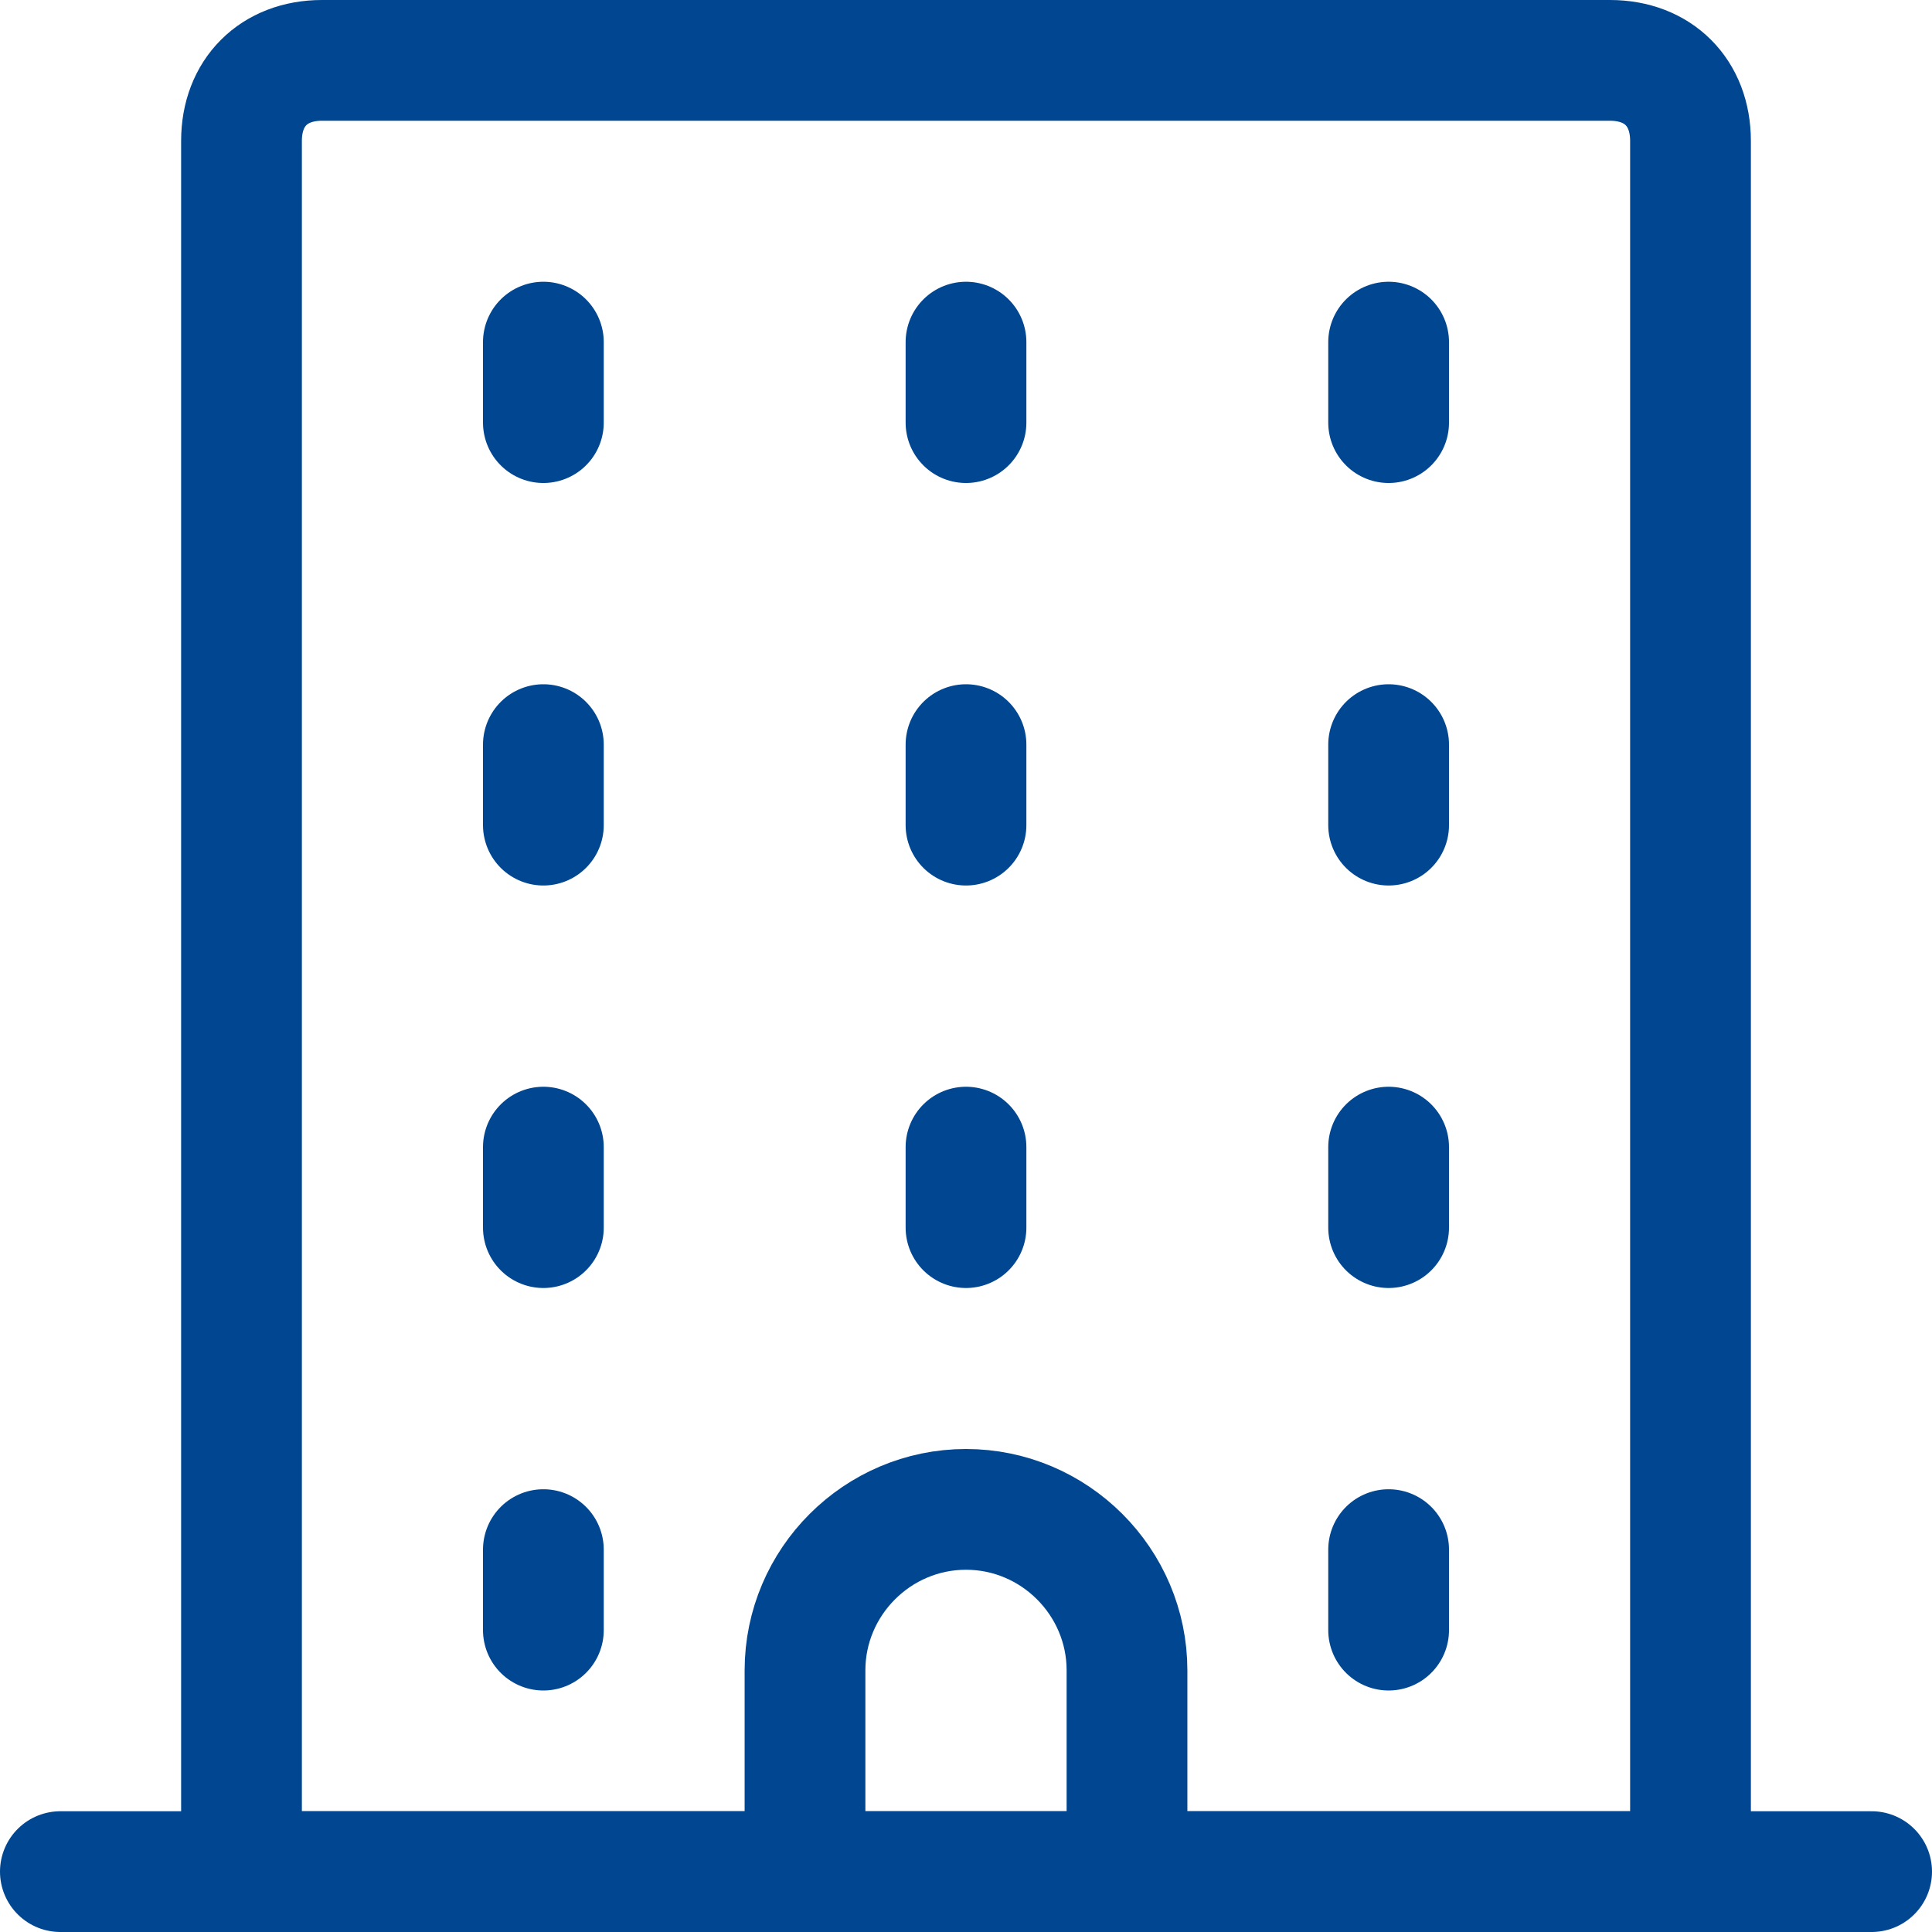
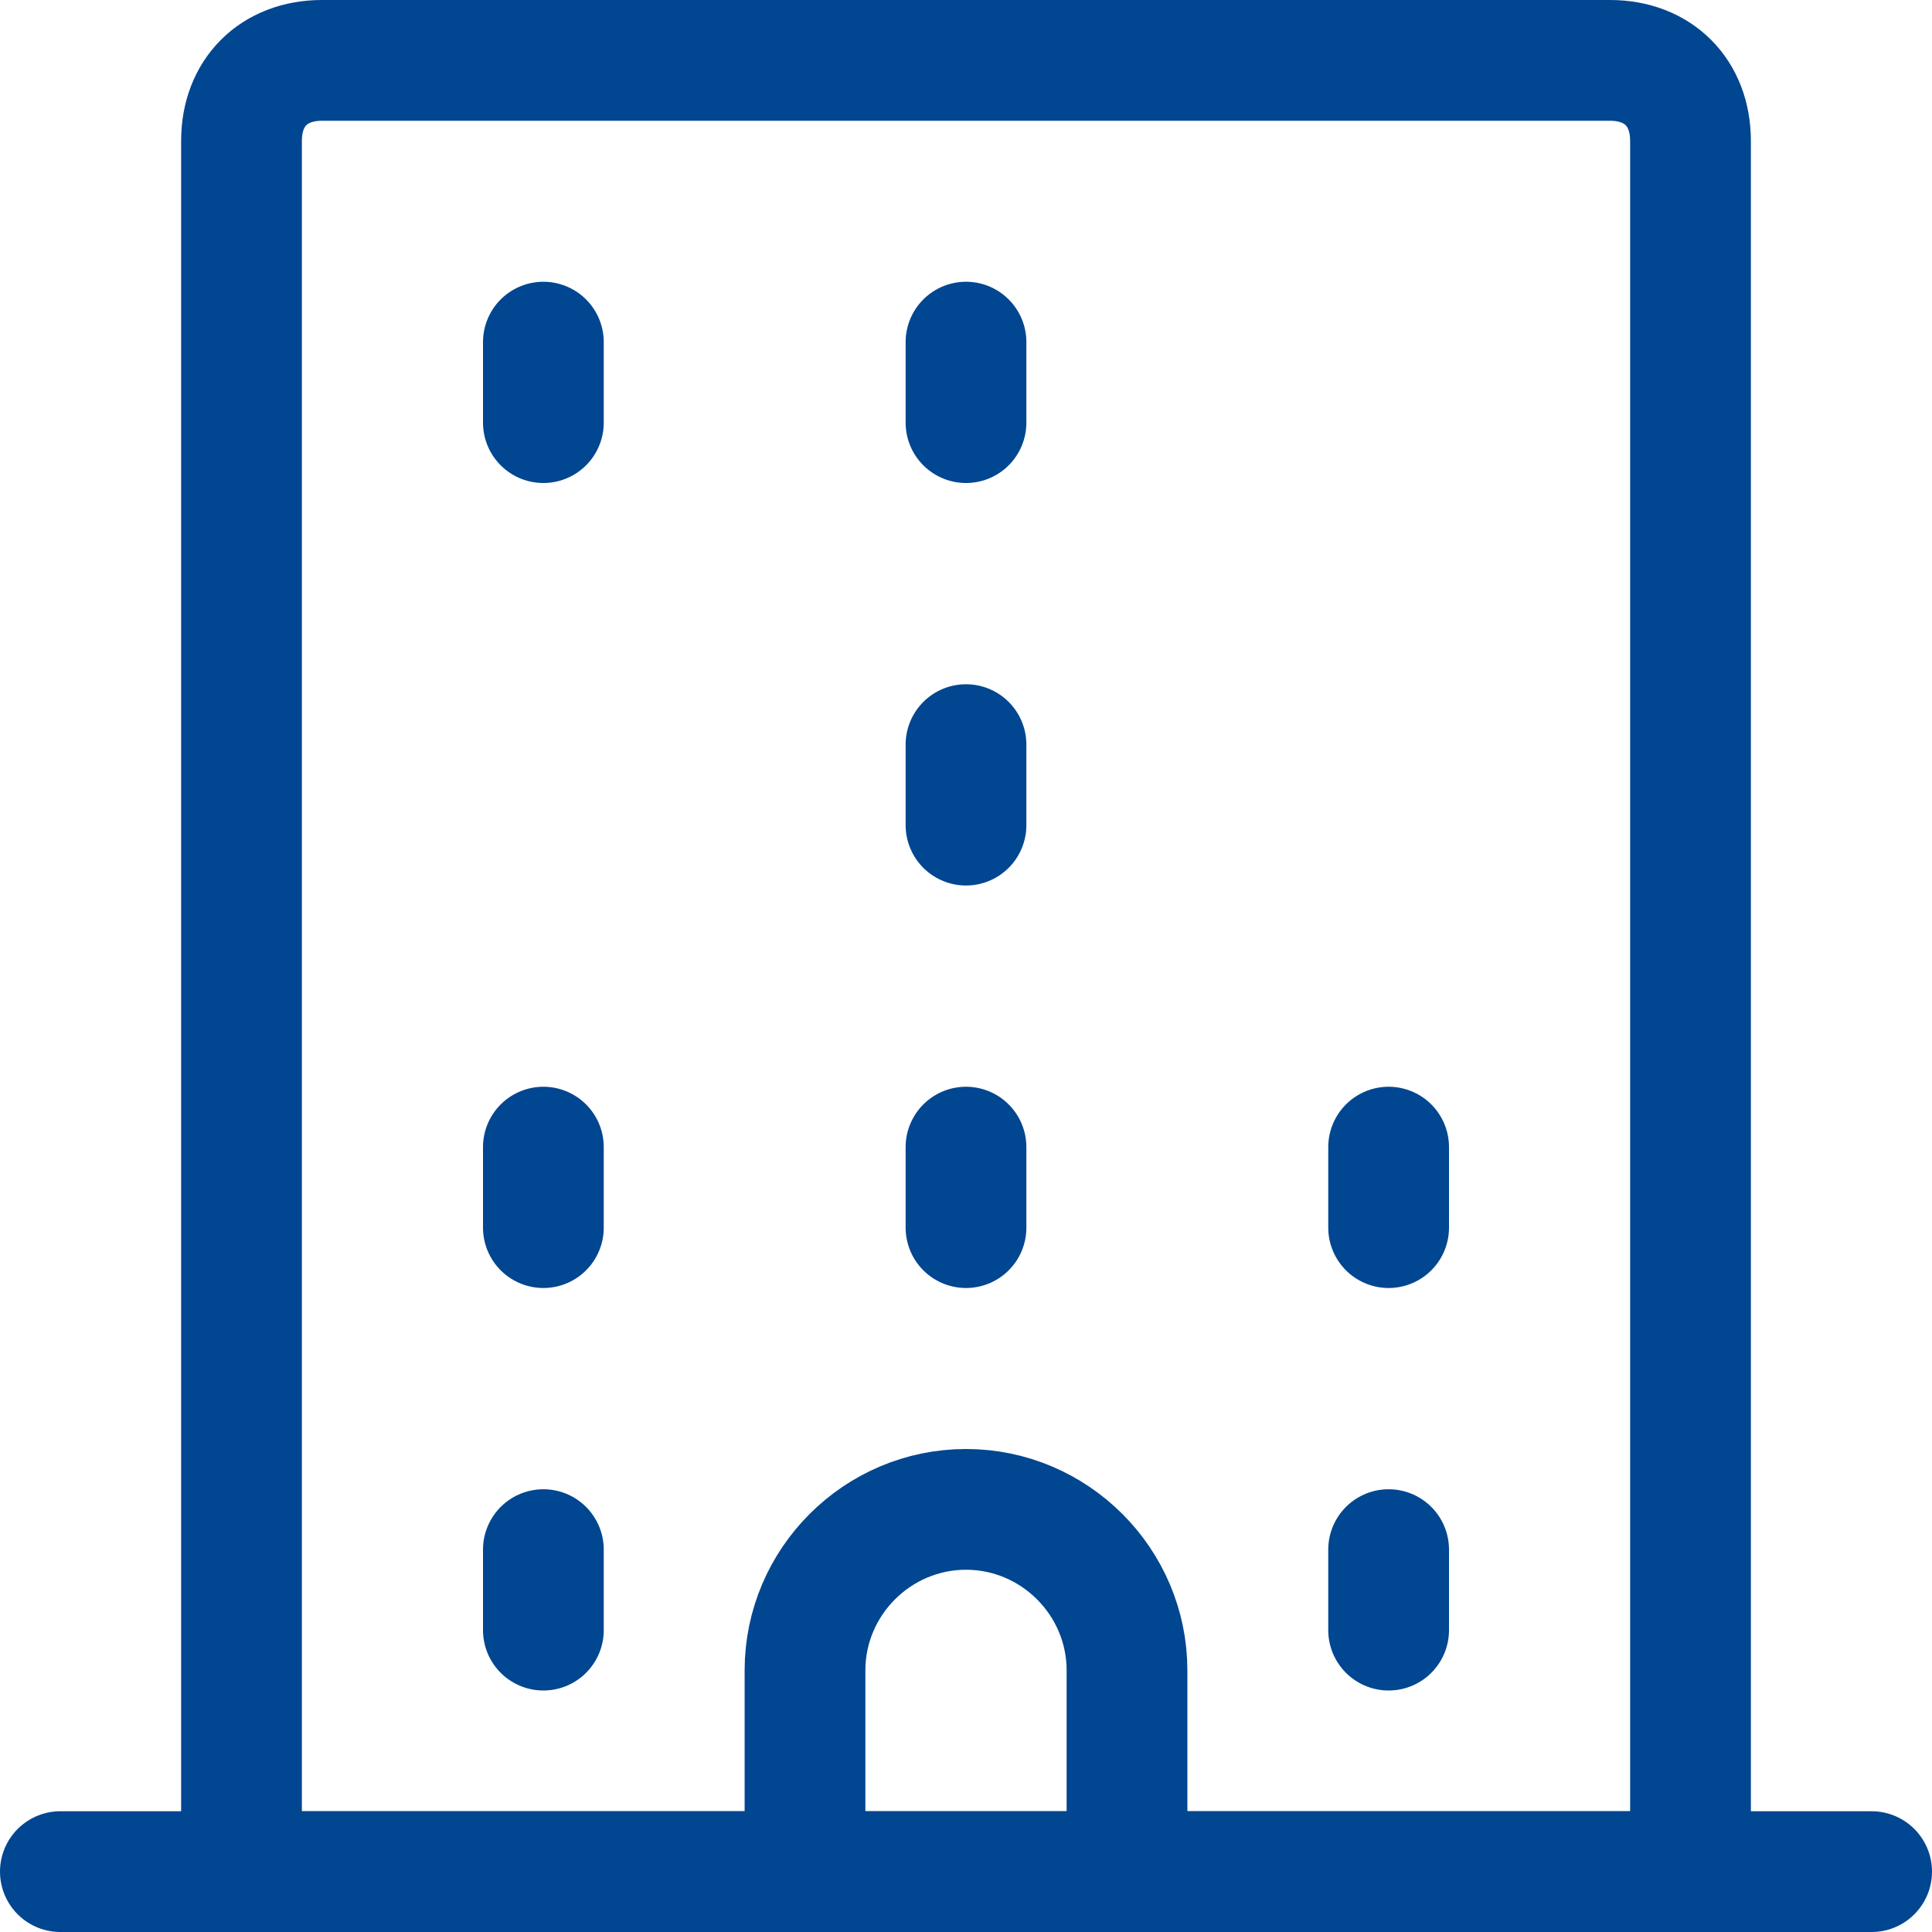
<svg xmlns="http://www.w3.org/2000/svg" fill="none" viewBox="0 0 24 24" id="Office-Building-Tall-1--Streamline-Ultimate.svg" height="24" width="24">
  <desc>Office Building Tall 1 Streamline Icon: https://streamlinehq.com</desc>
  <path stroke="#004691" stroke-linecap="round" stroke-linejoin="round" stroke-miterlimit="10" d="M6.75 4.25v1" stroke-width="1.5" />
-   <path stroke="#004691" stroke-linecap="round" stroke-linejoin="round" stroke-miterlimit="10" d="M6.75 9.25v1" stroke-width="1.5" />
  <path stroke="#004691" stroke-linecap="round" stroke-linejoin="round" stroke-miterlimit="10" d="M6.75 14.25v1" stroke-width="1.5" />
  <path stroke="#004691" stroke-linecap="round" stroke-linejoin="round" stroke-miterlimit="10" d="M12 4.25v1" stroke-width="1.5" />
  <path stroke="#004691" stroke-linecap="round" stroke-linejoin="round" stroke-miterlimit="10" d="M12 9.25v1" stroke-width="1.5" />
  <path stroke="#004691" stroke-linecap="round" stroke-linejoin="round" stroke-miterlimit="10" d="M12 14.25v1" stroke-width="1.5" />
-   <path stroke="#004691" stroke-linecap="round" stroke-linejoin="round" stroke-miterlimit="10" d="M17.25 4.25v1" stroke-width="1.5" />
-   <path stroke="#004691" stroke-linecap="round" stroke-linejoin="round" stroke-miterlimit="10" d="M17.25 9.25v1" stroke-width="1.5" />
  <path stroke="#004691" stroke-linecap="round" stroke-linejoin="round" stroke-miterlimit="10" d="M17.25 14.25v1" stroke-width="1.5" />
  <path stroke="#004691" stroke-linecap="round" stroke-linejoin="round" stroke-miterlimit="10" d="M21 23.25H3V1.75c0 -0.6 0.4 -1 1 -1h16c0.6 0 1 0.4 1 1v21.5Z" stroke-width="1.5" />
  <path stroke="#004691" stroke-linecap="round" stroke-linejoin="round" stroke-miterlimit="10" d="M23.25 23.25H0.75" stroke-width="1.5" />
  <path stroke="#004691" stroke-linecap="round" stroke-linejoin="round" stroke-miterlimit="10" d="M6.75 19.25v1" stroke-width="1.5" />
  <path stroke="#004691" stroke-linecap="round" stroke-linejoin="round" stroke-miterlimit="10" d="M17.25 19.25v1" stroke-width="1.5" />
  <path stroke="#004691" stroke-linecap="round" stroke-linejoin="round" stroke-miterlimit="10" d="M14 23.25v-2.5c0 -1.1 -0.9 -2 -2 -2s-2 0.9 -2 2v2.5" stroke-width="1.5" />
</svg>